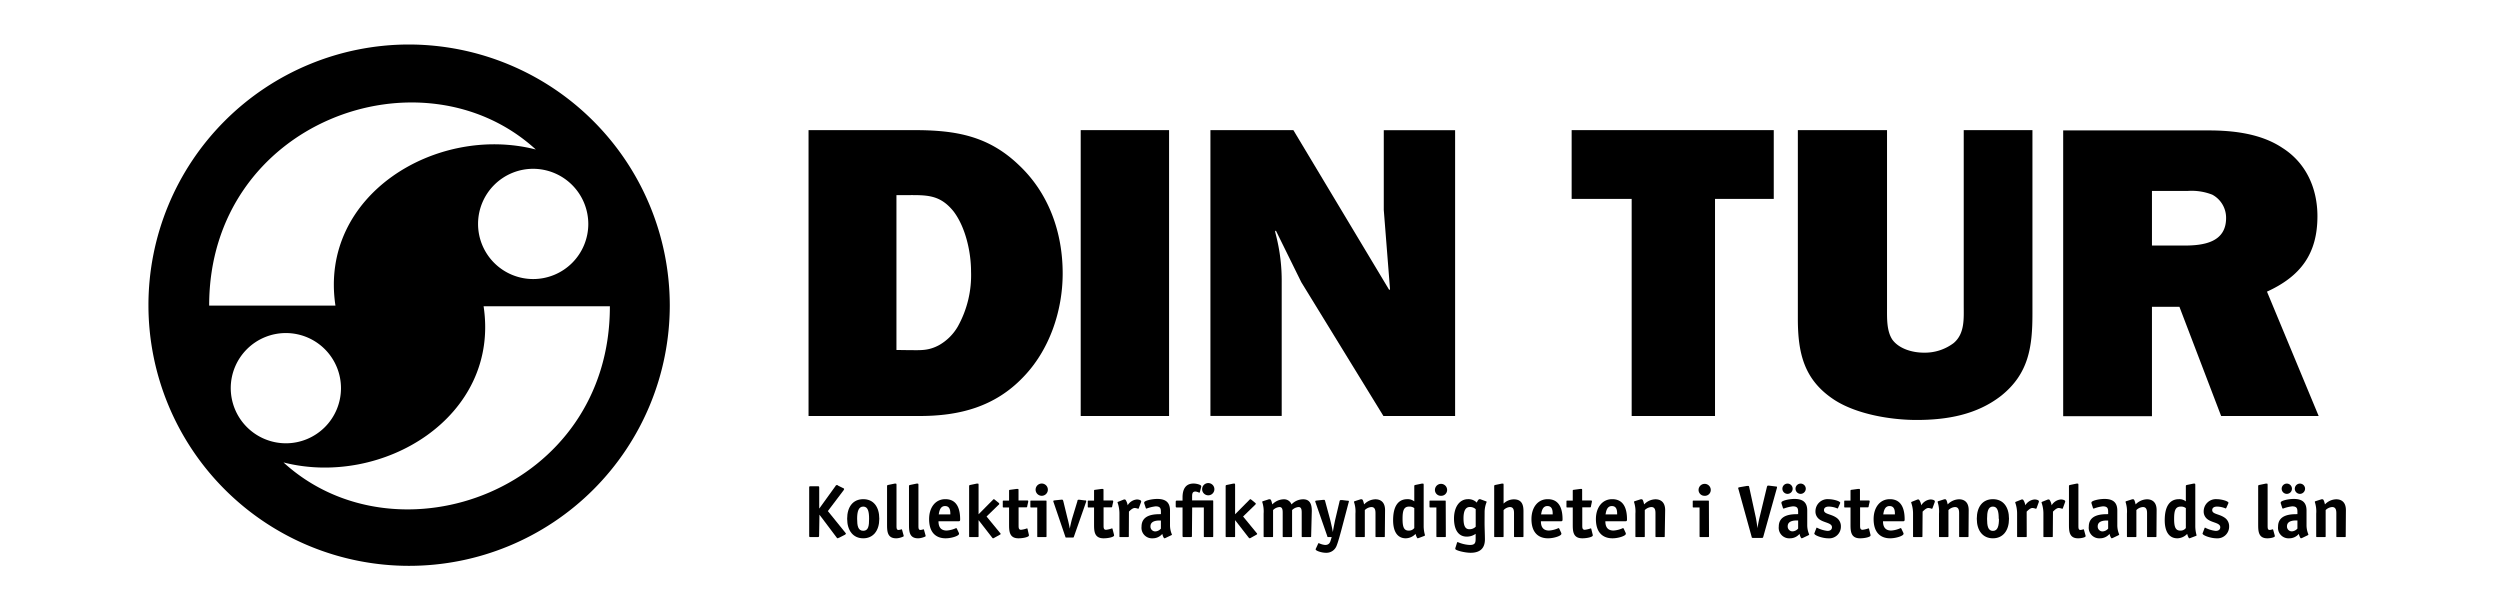
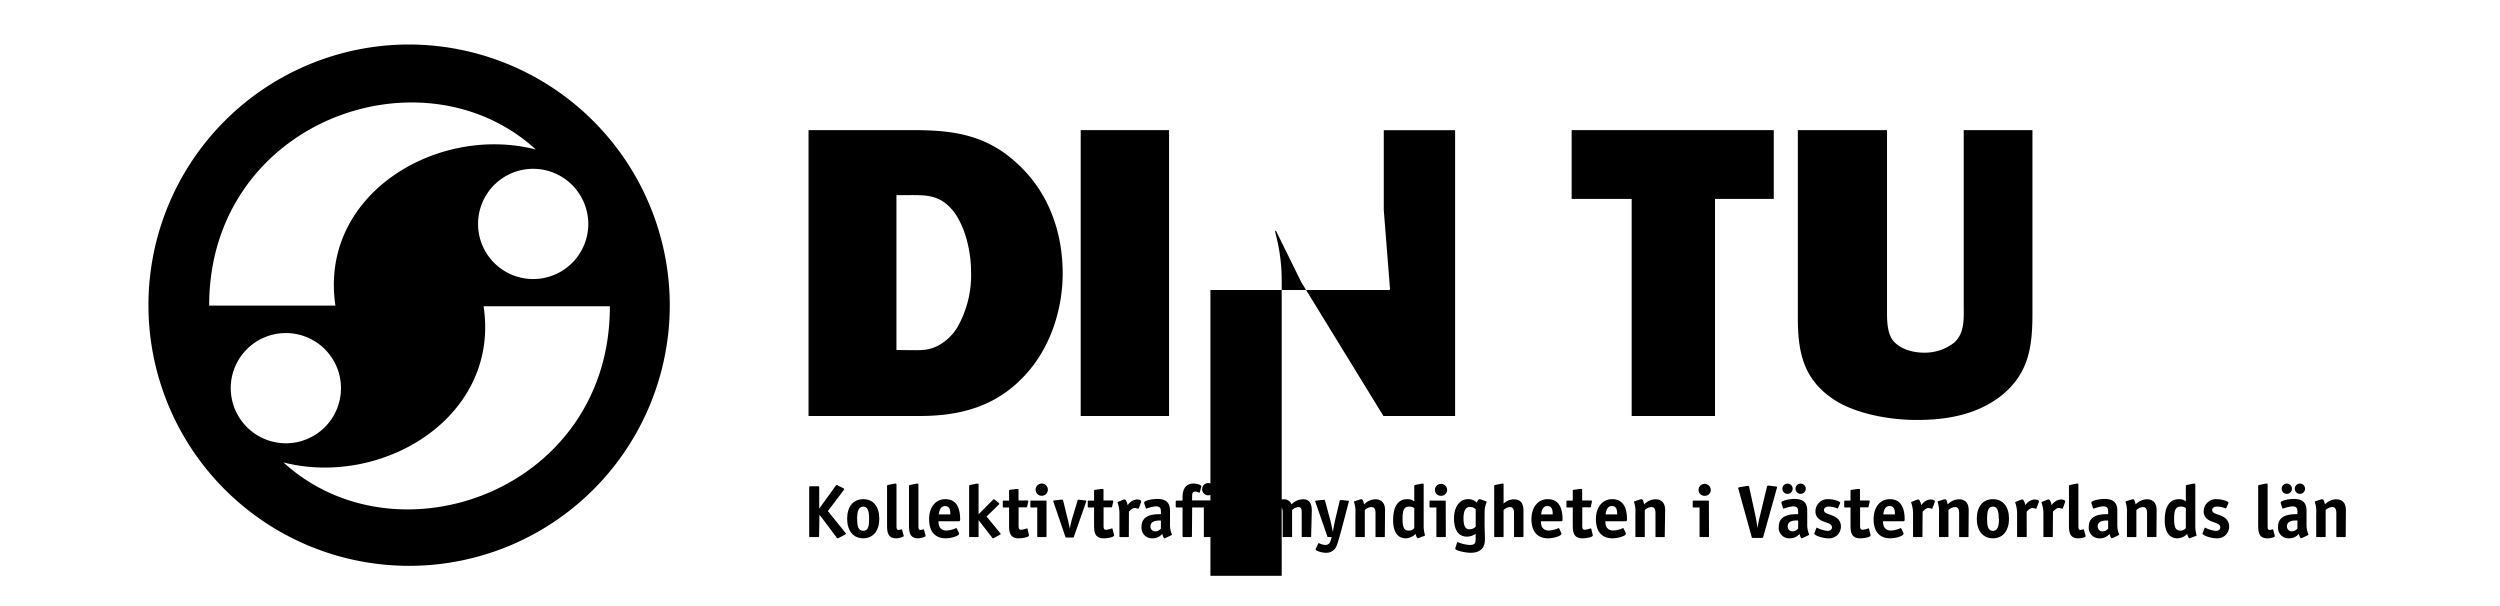
<svg xmlns="http://www.w3.org/2000/svg" id="Lager_1" data-name="Lager 1" viewBox="0 0 428.61 103.95">
  <defs>
    <style>.cls-1{fill-rule:evenodd;}</style>
  </defs>
  <path d="M70.13,7.63a44.69,44.69,0,1,0,44.7,44.69A44.78,44.78,0,0,0,70.13,7.63Zm30.73,30.76a9.45,9.45,0,1,1-9.45-9.45A9.47,9.47,0,0,1,100.86,38.39Zm-65,14c0-31.54,36.48-44.62,56-26.76-16.94-4.36-37.22,7.75-34.35,26.76ZM39.56,66.5A9.45,9.45,0,1,1,49,76,9.47,9.47,0,0,1,39.56,66.5Zm9,12.77c16.94,4.37,37.22-7.75,34.35-26.76h21.65C104.6,84.06,68.11,97.13,48.59,79.27Z" />
-   <path class="cls-1" d="M249.47,71.32v-49H237.24V36l1.07,13.58-.13.14L221.74,22.31H207.52v49h12.22V48.45a31.36,31.36,0,0,0-1-8.21l-.14-.57.14-.14,4.36,8.85,14.08,22.94Z" />
+   <path class="cls-1" d="M249.47,71.32v-49H237.24V36l1.07,13.58-.13.14H207.52v49h12.22V48.45a31.36,31.36,0,0,0-1-8.21l-.14-.57.14-.14,4.36,8.85,14.08,22.94Z" />
  <polygon class="cls-1" points="294.03 34.1 304.1 34.1 304.1 22.31 269.45 22.31 269.45 34.1 279.74 34.1 279.74 71.32 294.03 71.32 294.03 34.1 294.03 34.1" />
  <path class="cls-1" d="M348.45,22.31H336.67v30c0,2.29.21,4.86-1.72,6.5a8.18,8.18,0,0,1-5.15,1.65c-1.92,0-4.21-.65-5.36-2.22-1-1.49-.92-3.71-.92-5.36V22.31H308.23V54.6c0,5.86,1,10.5,6.22,13.93C318.23,71,324.09,72,328.6,72c5.14,0,10.29-.87,14.5-4.16,4.71-3.78,5.35-8.35,5.35-14.07V22.31Z" />
-   <path class="cls-1" d="M397.52,71.32,388.66,50c5.78-2.64,8.65-6.5,8.65-12.93,0-4.78-1.94-9.14-6-11.71-3.64-2.44-8.36-3-12.65-3H353.72v49h15.22V52.6h4.71l7.15,18.72ZM368.94,42.1V32.74H375a9.72,9.72,0,0,1,4.29.64,4.49,4.49,0,0,1,2.36,4c0,4.22-3.93,4.72-7.22,4.72Z" />
  <path class="cls-1" d="M138.62,71.32h19.07c6.79,0,12.86-1.57,17.72-6.65,4.51-4.64,6.78-11.36,6.78-17.79,0-7-2.35-13.72-7.5-18.57-5.28-5.07-10.92-6-18-6H138.62v49ZM153.69,60V33.45h1.72c3.43,0,5.71-.14,8.07,2.79,2.07,2.72,3,7,3,10.29A18.07,18.07,0,0,1,164.2,56,8.65,8.65,0,0,1,161,59.17c-1.86,1-3.15.86-5.15.86Z" />
  <polygon class="cls-1" points="200.43 22.31 185.28 22.31 185.28 71.32 200.43 71.32 200.43 22.31 200.43 22.31" />
  <path d="M140.43,91.81c0,.23-.05.27-.27.27H139c-.22,0-.27,0-.27-.27V83.64c0-.23,0-.27.27-.27h1.18c.22,0,.27,0,.27.27V87.2h0l2.8-3.88c0-.06.14-.16.22-.16s.12,0,.22.1l.87.43c.07,0,.16.11.16.15s-.05.15-.09.21l-2.7,3.57,3,3.71a.24.24,0,0,1,.09.2s-.09.11-.16.15l-1,.51c-.1,0-.16.1-.23.1a.34.34,0,0,1-.21-.16l-2.93-3.89h0Z" />
  <path d="M148,92.29c-1.72,0-2.76-1.31-2.76-3.35s1-3.36,2.76-3.36,2.75,1.31,2.75,3.36S149.7,92.29,148,92.29Zm1-3.35c0-1.19-.17-2.09-1-2.09s-1.05.9-1.05,2.09S147.1,91,148,91,149,90.13,149,88.94Z" />
  <path d="M154.93,91.83c0,.07,0,.07,0,.11s-.67.35-1.29.35c-1.56,0-1.56-1.28-1.56-2.45V83.36c0-.19.09-.19.24-.23l1.07-.22.18,0c.1,0,.13.05.13.26v6.93c0,.41,0,.76.35.76a2.12,2.12,0,0,0,.5-.11.09.09,0,0,1,.1.07Z" />
  <path d="M158.69,91.83c0,.07,0,.07,0,.11s-.68.35-1.29.35c-1.56,0-1.56-1.28-1.56-2.45V83.36c0-.19.09-.19.24-.23l1.07-.22.18,0c.1,0,.13.05.13.26v6.93c0,.41,0,.76.35.76a2.12,2.12,0,0,0,.5-.11.09.09,0,0,1,.1.07Z" />
  <path d="M164.41,91.4a.33.33,0,0,1,0,.14c0,.33-1.27.75-2.28.75-1.68,0-2.84-1-2.84-3.29,0-2,1.08-3.42,2.78-3.42,2.16,0,2.54,1.93,2.54,3.47,0,.24-.05.32-.29.32h-3.42c0,.71.2,1.59,1.4,1.59a4.54,4.54,0,0,0,1.61-.42.17.17,0,0,1,.14.1Zm-1.48-3.21c0-.52,0-1.43-.91-1.43s-1,1.07-1.08,1.43Z" />
  <path d="M171.43,91.34a.32.32,0,0,1,.12.19.11.11,0,0,1-.07.11l-1.08.6a.3.3,0,0,1-.15.05c-.05,0-.11-.07-.15-.12l-2.33-3h0V91.9c0,.14,0,.18-.18.18h-1.26c-.15,0-.18,0-.18-.18V83.36c0-.18.09-.2.25-.23l1.06-.22.21,0c.07,0,.1.05.1.26v5l2.44-2.46a.41.41,0,0,1,.18-.13c.07,0,.12.07.22.14l.64.52a.18.18,0,0,1,.06.14c0,.05,0,.11-.11.17l-2.06,2Z" />
  <path d="M176.4,91.71a.58.58,0,0,1,0,.1c0,.24-.92.48-1.79.48C173,92.29,173,91,173,89.84V87h-.9c-.15,0-.18,0-.18-.18V86c0-.14,0-.18.18-.18h.9V84.2c0-.17,0-.21.21-.23l1.11-.15.17,0c.11,0,.13.07.13.22V85.8h1.45c.11,0,.21,0,.21.14a.46.46,0,0,1,0,.1l-.17.75c0,.18-.07.19-.23.19h-1.25v3.08c0,.4,0,.77.43.77a4.34,4.34,0,0,0,1-.24.09.09,0,0,1,.1.07Z" />
  <path d="M179.42,91.9c0,.14,0,.18-.18.18H178c-.15,0-.17,0-.17-.18V87h-1c-.16,0-.18,0-.18-.18V86c0-.14,0-.18.18-.18h2.41c.15,0,.18,0,.18.18ZM178.61,85a1.05,1.05,0,0,1-1.06-1,1.05,1.05,0,1,1,1.06,1Z" />
  <path d="M184.12,92c-.05.14-.06.16-.24.16h-1c-.18,0-.2,0-.24-.16l-2-5.86a1.06,1.06,0,0,1-.06-.22c0-.1.09-.11.28-.14l1.05-.11.21,0c.1,0,.14.13.18.26L183,88.8c.14.5.33,1.37.41,1.84h0c.08-.46.28-1.35.43-1.84l.87-2.86c0-.14.07-.26.18-.26l.2,0,.86.11c.19,0,.28,0,.28.14a1.06,1.06,0,0,1-.06.22Z" />
  <path d="M191,91.71a.58.58,0,0,1,0,.1c0,.24-.92.48-1.79.48-1.64,0-1.64-1.28-1.64-2.45V87h-.9c-.15,0-.18,0-.18-.18V86c0-.14,0-.18.18-.18h.9V84.2c0-.17,0-.21.21-.23l1.11-.15.17,0c.11,0,.13.07.13.22V85.8h1.44c.12,0,.22,0,.22.14a.46.46,0,0,1,0,.1l-.17.75c0,.18-.07.19-.23.19h-1.25v3.08c0,.4,0,.77.43.77a4.34,4.34,0,0,0,1-.24.09.09,0,0,1,.1.07Z" />
  <path d="M193.53,91.9c0,.14,0,.18-.18.18h-1.26c-.15,0-.17,0-.17-.18V88.06a5.59,5.59,0,0,0-.33-1.92s0-.09.11-.11l1-.4a1,1,0,0,1,.16,0c.15,0,.41.57.47,1a2.05,2.05,0,0,1,1.58-1c.36,0,.73.13.73.3a.33.33,0,0,1,0,.12l-.4,1.07s-.05.11-.1.11a2.25,2.25,0,0,0-.59-.14c-.4,0-.81.44-1,.62Z" />
  <path d="M199.8,92.24a1,1,0,0,1-.16.05c-.12,0-.31-.44-.37-.76a2.12,2.12,0,0,1-1.65.76,1.8,1.8,0,0,1-1.91-2c0-2.14,2.31-2.14,3.32-2.14v-.4c0-.57-.1-.94-.9-.94a6.45,6.45,0,0,0-1.58.39c-.06,0-.11-.08-.12-.13l-.26-.78a.28.28,0,0,1,0-.15c0-.29,1.26-.6,2.24-.6,1.59,0,2.18.73,2.18,2v2.45a4.06,4.06,0,0,0,.33,1.65s0,.09-.11.12Zm-.77-3c-.32,0-1.79-.1-1.79,1a.83.83,0,0,0,.84.87,1.38,1.38,0,0,0,.95-.48Z" />
  <path d="M204.35,91.81c0,.23,0,.27-.27.27H203c-.21,0-.26,0-.26-.27V87h-.91c-.21,0-.26,0-.26-.27v-.64c0-.23.05-.27.26-.27h.91v-.52c0-1.4.49-2.4,1.9-2.4.47,0,1.3.2,1.3.45a.27.27,0,0,1,0,.12l-.23.89s-.06.12-.11.12a1.67,1.67,0,0,0-.64-.21c-.57,0-.58.42-.58,1v.52h3.44c.16,0,.18,0,.18.18V91.9c0,.14,0,.18-.18.18h-1.25c-.16,0-.18,0-.18-.18V87h-2Zm1.75-7.89a1.05,1.05,0,1,1,1.06,1A1.05,1.05,0,0,1,206.1,83.92Z" />
  <path d="M215.41,91.34a.32.32,0,0,1,.12.19.11.11,0,0,1-.07.11l-1.07.6a.37.37,0,0,1-.16.05s-.11-.07-.15-.12l-2.33-3h0V91.9c0,.14,0,.18-.18.18h-1.26c-.15,0-.18,0-.18-.18V83.36c0-.18.09-.2.25-.23l1.06-.22.21,0c.07,0,.1.05.1.26v5l2.44-2.46a.41.41,0,0,1,.18-.13c.07,0,.12.07.23.14l.63.52a.19.19,0,0,1,.07.14c0,.05-.06.11-.12.17l-2.06,2Z" />
  <path d="M224.79,91.9c0,.14,0,.18-.18.18h-1.26c-.15,0-.18,0-.18-.18V88c0-.49,0-1.07-.53-1.07a1.78,1.78,0,0,0-1.12.52V91.9c0,.14,0,.18-.18.18h-1.25c-.16,0-.18,0-.18-.18V88c0-.49,0-1.07-.54-1.07a1.72,1.72,0,0,0-1.11.52V91.9c0,.14,0,.18-.18.18h-1.26c-.15,0-.18,0-.18-.18V88.06a5.11,5.11,0,0,0-.24-2,.16.16,0,0,1,.14-.14l1-.32a.81.81,0,0,1,.19,0c.16,0,.26.28.4.88a2.79,2.79,0,0,1,2-.88,1.35,1.35,0,0,1,1.29.88,2.78,2.78,0,0,1,2-.88c1.2,0,1.48.91,1.48,2Z" />
  <path d="M229.65,86c0-.14.1-.27.22-.27l.22,0,.89.11c.19,0,.28,0,.28.13a1.12,1.12,0,0,1-.06.23L230,90.75c-.22.83-.57,2.13-.85,2.82a1.86,1.86,0,0,1-1.86,1.2c-.7,0-1.73-.34-1.73-.58a.3.3,0,0,1,.05-.16l.38-.82a.12.12,0,0,1,.12-.09,3.13,3.13,0,0,0,1.07.31c.67,0,.86-.39,1-.93l.13-.42h-.54c-.16,0-.19,0-.22-.17l-2-5.74a1.06,1.06,0,0,1-.06-.22c0-.1.09-.11.28-.14l1.05-.11.21,0c.1,0,.14.13.17.26l.83,3.07c.15.58.41,1.77.48,2.2h0c.06-.49.37-2,.42-2.2Z" />
  <path d="M237.42,91.9c0,.14,0,.18-.17.18H236c-.16,0-.18,0-.18-.18V88c0-.49-.06-1.07-.71-1.07a1.78,1.78,0,0,0-1.12.52V91.9c0,.14,0,.18-.18.18h-1.26c-.15,0-.17,0-.17-.18V88.06a4.92,4.92,0,0,0-.25-2,.17.17,0,0,1,.14-.14l1-.32a.93.93,0,0,1,.19,0c.17,0,.27.28.41.88a2.74,2.74,0,0,1,1.94-.88c.7,0,1.65.32,1.65,1.86Z" />
  <path d="M243.23,92.24a1.09,1.09,0,0,1-.17.05c-.11,0-.3-.44-.37-.76a2.37,2.37,0,0,1-1.67.76c-1.45,0-2.18-1.17-2.18-3.1,0-2.4.87-3.61,2.44-3.61a1.81,1.81,0,0,1,1.19.38v-2.6c0-.19.08-.19.24-.23l1.06-.22.18,0c.1,0,.13.05.13.26v6.94a5.57,5.57,0,0,0,.23,1.65s-.05.09-.12.12Zm-.76-5.13a1.39,1.39,0,0,0-.87-.26c-.95,0-1.14.72-1.14,2.12s.24,2,1.06,2a1.14,1.14,0,0,0,.95-.44Z" />
  <path d="M247.88,91.9c0,.14,0,.18-.18.18h-1.26c-.15,0-.18,0-.18-.18V87h-1c-.15,0-.18,0-.18-.18V86c0-.14,0-.18.18-.18h2.42c.15,0,.18,0,.18.18ZM247.06,85a1,1,0,0,1-1.05-1,1,1,0,0,1,2.09,0A1,1,0,0,1,247.06,85Z" />
  <path d="M254.52,89.61c0,.84.06,2.15.06,2.86,0,1.38-.68,2.3-2.45,2.3-1,0-2.63-.41-2.63-.67a.69.69,0,0,1,.05-.26l.24-.77c0-.09.08-.13.14-.13a5.89,5.89,0,0,0,2.06.49c.89,0,1-.36,1-1.08,0-.44,0-.74,0-.83a2.57,2.57,0,0,1-1.53.48c-1.43,0-2.18-1.19-2.18-3.1s.89-3.32,2.41-3.32a2,2,0,0,1,1.51.6c0-.11.26-.6.44-.6l.13,0,1,.37c.05,0,.11.06.11.11a4.58,4.58,0,0,0-.35,1.63ZM253,87.3a1.4,1.4,0,0,0-1-.38c-.76,0-1.09.71-1.09,1.93s.25,1.88,1,1.88A1.45,1.45,0,0,0,253,90.3Z" />
  <path d="M261.19,91.9c0,.14,0,.18-.18.18h-1.26c-.15,0-.18,0-.18-.18V88c0-.49-.06-1.07-.71-1.07a1.66,1.66,0,0,0-1.08.53V91.9c0,.14,0,.18-.18.18h-1.26c-.15,0-.17,0-.17-.18V83.36c0-.19.09-.19.24-.23l1.07-.22.17,0c.11,0,.13.05.13.26v3.17a2.56,2.56,0,0,1,1.76-.73c1.34,0,1.65.91,1.65,2Z" />
  <path d="M267.68,91.4a.32.32,0,0,1,0,.14c0,.33-1.27.75-2.27.75-1.68,0-2.85-1-2.85-3.29,0-2,1.08-3.42,2.79-3.42,2.16,0,2.54,1.93,2.54,3.47,0,.24-.05.32-.29.32h-3.42c0,.71.2,1.59,1.39,1.59a4.55,4.55,0,0,0,1.62-.42.18.18,0,0,1,.14.1Zm-1.48-3.21c0-.52,0-1.43-.91-1.43s-1,1.07-1.08,1.43Z" />
  <path d="M273.07,91.71c0,.06,0,.06,0,.1,0,.24-.93.48-1.79.48-1.64,0-1.64-1.28-1.64-2.45V87h-.9c-.16,0-.18,0-.18-.18V86c0-.14,0-.18.18-.18h.9V84.2c0-.17,0-.21.2-.23l1.12-.15.17,0c.11,0,.12.07.12.22V85.8h1.45c.12,0,.22,0,.22.14a.24.24,0,0,1,0,.1l-.16.75c0,.18-.07.19-.23.19h-1.26v3.08c0,.4,0,.77.44.77a4.49,4.49,0,0,0,1-.24.09.09,0,0,1,.1.07Z" />
  <path d="M278.73,91.4a.32.32,0,0,1,0,.14c0,.33-1.27.75-2.27.75-1.68,0-2.85-1-2.85-3.29,0-2,1.09-3.42,2.79-3.42,2.16,0,2.54,1.93,2.54,3.47,0,.24-.05.32-.29.32h-3.42c0,.71.2,1.59,1.4,1.59a4.54,4.54,0,0,0,1.61-.42.18.18,0,0,1,.14.1Zm-1.48-3.21c0-.52,0-1.43-.91-1.43s-1,1.07-1.08,1.43Z" />
  <path d="M285.41,91.9c0,.14,0,.18-.18.18H284c-.15,0-.18,0-.18-.18V88c0-.49-.06-1.07-.71-1.07a1.78,1.78,0,0,0-1.12.52V91.9c0,.14,0,.18-.17.18h-1.26c-.16,0-.18,0-.18-.18V88.06a5.11,5.11,0,0,0-.24-2,.16.16,0,0,1,.14-.14l1-.32a.93.93,0,0,1,.19,0c.17,0,.27.28.41.88a2.74,2.74,0,0,1,1.94-.88c.7,0,1.66.32,1.66,1.86Z" />
  <path d="M293,91.9c0,.14,0,.18-.18.18h-1.26c-.15,0-.18,0-.18-.18V87h-1c-.15,0-.17,0-.17-.18V86c0-.14,0-.18.17-.18h2.42c.15,0,.18,0,.18.18ZM292.21,85a1,1,0,0,1-1-1,1,1,0,0,1,2.09,0A1,1,0,0,1,292.21,85Z" />
  <path d="M302.31,92c-.05.18-.06.22-.28.22h-1.45c-.21,0-.24,0-.28-.22l-2.23-8.06a1.08,1.08,0,0,1-.07-.27c0-.09.14-.11.24-.14l1.27-.22c.06,0,.09,0,.2,0s.14,0,.19.25L301,88.62c.09.4.24,1.36.31,1.94h0c.07-.58.28-1.54.38-1.94l1.23-5.11c.07-.25.13-.25.19-.25a1.83,1.83,0,0,1,.19,0l1.12.14c.1,0,.24,0,.24.14a.94.94,0,0,1-.06.27Z" />
  <path d="M309.05,92.24a1,1,0,0,1-.16.05c-.12,0-.31-.44-.37-.76a2.12,2.12,0,0,1-1.65.76,1.8,1.8,0,0,1-1.91-2c0-2.14,2.32-2.14,3.32-2.14v-.4c0-.57-.1-.94-.9-.94a6.45,6.45,0,0,0-1.58.39c-.06,0-.11-.08-.13-.13l-.25-.78a.42.42,0,0,1,0-.15c0-.29,1.26-.6,2.24-.6,1.59,0,2.18.73,2.18,2v2.45a4,4,0,0,0,.34,1.65s-.06.09-.12.12Zm-2.59-7.57a.88.88,0,1,1,.88-.88A.88.88,0,0,1,306.46,84.67Zm1.82,4.56c-.32,0-1.79-.1-1.79,1a.83.83,0,0,0,.84.87,1.38,1.38,0,0,0,.95-.48Zm.43-4.56a.88.88,0,1,1,.88-.88A.89.89,0,0,1,308.71,84.67Z" />
  <path d="M315.13,87.07c0,.06-.09.11-.11.11a3.84,3.84,0,0,0-1.47-.33c-.48,0-.84.18-.84.61,0,.69,1.14.64,2.05,1.24a1.76,1.76,0,0,1,.85,1.54,2,2,0,0,1-2.18,2.05c-.93,0-2.38-.48-2.38-.83,0,0,.05-.11.06-.16l.28-.72c0-.07.05-.12.1-.12a5.17,5.17,0,0,0,1.82.56c.42,0,.77-.18.77-.63,0-.74-1.24-.74-2.08-1.3a1.64,1.64,0,0,1-.75-1.43,2.08,2.08,0,0,1,2.25-2.08c.77,0,2,.33,2,.63a.82.82,0,0,1-.06.16Z" />
  <path d="M320.69,91.71a.58.58,0,0,1,0,.1c0,.24-.92.48-1.79.48-1.64,0-1.64-1.28-1.64-2.45V87h-.9c-.15,0-.18,0-.18-.18V86c0-.14,0-.18.18-.18h.9V84.2c0-.17,0-.21.21-.23l1.11-.15.17,0c.11,0,.13.07.13.22V85.8h1.45c.11,0,.21,0,.21.14a.46.46,0,0,1,0,.1l-.17.75c0,.18-.07.19-.23.19H318.9v3.08c0,.4,0,.77.43.77a4.34,4.34,0,0,0,1-.24.09.09,0,0,1,.1.07Z" />
  <path d="M326.34,91.4a.23.23,0,0,1,0,.14c0,.33-1.27.75-2.28.75-1.67,0-2.84-1-2.84-3.29,0-2,1.08-3.42,2.78-3.42,2.16,0,2.54,1.93,2.54,3.47,0,.24-.05.32-.29.32h-3.42c0,.71.21,1.59,1.4,1.59a4.54,4.54,0,0,0,1.61-.42.15.15,0,0,1,.14.1Zm-1.47-3.21c0-.52,0-1.43-.92-1.43s-1,1.07-1.08,1.43Z" />
  <path d="M329.59,91.9c0,.14,0,.18-.18.18h-1.26c-.15,0-.17,0-.17-.18V88.06a5.59,5.59,0,0,0-.33-1.92s.05-.09.11-.11l1-.4a1,1,0,0,1,.16,0c.15,0,.41.57.47,1a2.05,2.05,0,0,1,1.58-1c.36,0,.74.13.74.3a.3.3,0,0,1,0,.12l-.39,1.07s-.05.11-.11.11a2.25,2.25,0,0,0-.59-.14c-.4,0-.8.44-1,.62Z" />
  <path d="M337.49,91.9c0,.14,0,.18-.18.18h-1.25c-.16,0-.18,0-.18-.18V88c0-.49-.06-1.07-.71-1.07a1.73,1.73,0,0,0-1.12.52V91.9c0,.14,0,.18-.18.18h-1.26c-.15,0-.18,0-.18-.18V88.06a5.11,5.11,0,0,0-.24-2,.16.16,0,0,1,.14-.14l1-.32a.93.93,0,0,1,.19,0c.16,0,.27.28.4.88a2.77,2.77,0,0,1,1.95-.88c.7,0,1.65.32,1.65,1.86Z" />
  <path d="M341.67,92.29c-1.72,0-2.76-1.31-2.76-3.35s1-3.36,2.76-3.36,2.76,1.31,2.76,3.36S343.38,92.29,341.67,92.29Zm1-3.35c0-1.19-.17-2.09-1-2.09s-1,.9-1,2.09.15,2.08,1,2.08S342.71,90.13,342.71,88.94Z" />
  <path d="M347.47,91.9c0,.14,0,.18-.17.18H346c-.15,0-.18,0-.18-.18V88.06a5.59,5.59,0,0,0-.33-1.92s.05-.09.11-.11l1-.4a1,1,0,0,1,.16,0c.15,0,.41.57.47,1a2.05,2.05,0,0,1,1.58-1c.37,0,.74.13.74.3a.3.3,0,0,1,0,.12l-.39,1.07s-.06.11-.11.11a2.25,2.25,0,0,0-.59-.14c-.4,0-.8.44-1,.62Z" />
  <path d="M351.94,91.9c0,.14,0,.18-.18.18h-1.25c-.16,0-.18,0-.18-.18V88.06a5.59,5.59,0,0,0-.33-1.92s.05-.09.11-.11l1-.4a1,1,0,0,1,.16,0c.16,0,.41.57.47,1a2.05,2.05,0,0,1,1.58-1c.37,0,.74.13.74.3a.3.3,0,0,1,0,.12l-.39,1.07s-.05.11-.1.11a2.5,2.5,0,0,0-.6-.14c-.4,0-.8.44-1,.62Z" />
  <path d="M357.56,91.83a.89.89,0,0,1,0,.11c0,.17-.67.35-1.28.35-1.57,0-1.57-1.28-1.57-2.45V83.36c0-.19.09-.19.25-.23l1.06-.22.18,0c.1,0,.13.05.13.26v6.93c0,.41,0,.76.35.76a2.12,2.12,0,0,0,.5-.11.09.09,0,0,1,.1.07Z" />
  <path d="M362.2,92.24a1,1,0,0,1-.16.05c-.11,0-.31-.44-.37-.76a2.12,2.12,0,0,1-1.65.76,1.8,1.8,0,0,1-1.91-2c0-2.14,2.32-2.14,3.32-2.14v-.4c0-.57-.1-.94-.9-.94a6.32,6.32,0,0,0-1.58.39c-.06,0-.11-.08-.13-.13l-.25-.78a.42.42,0,0,1,0-.15c0-.29,1.26-.6,2.24-.6,1.59,0,2.19.73,2.19,2v2.45a4.06,4.06,0,0,0,.33,1.65s-.06.09-.12.12Zm-.77-3c-.32,0-1.79-.1-1.79,1a.83.83,0,0,0,.84.87,1.38,1.38,0,0,0,.95-.48Z" />
  <path d="M369.71,91.9c0,.14,0,.18-.18.18h-1.25c-.16,0-.18,0-.18-.18V88c0-.49-.07-1.07-.71-1.07a1.73,1.73,0,0,0-1.12.52V91.9c0,.14,0,.18-.18.18h-1.26c-.15,0-.18,0-.18-.18V88.06a5.11,5.11,0,0,0-.24-2,.16.16,0,0,1,.14-.14l1-.32a.93.93,0,0,1,.19,0c.16,0,.26.28.4.88a2.79,2.79,0,0,1,1.95-.88c.7,0,1.65.32,1.65,1.86Z" />
  <path d="M375.52,92.24a1.54,1.54,0,0,1-.17.05c-.11,0-.3-.44-.37-.76a2.38,2.38,0,0,1-1.68.76c-1.44,0-2.17-1.17-2.17-3.1,0-2.4.87-3.61,2.44-3.61a1.75,1.75,0,0,1,1.18.38v-2.6c0-.19.09-.19.24-.23l1.07-.22.18,0c.1,0,.13.05.13.26v6.94a5.8,5.8,0,0,0,.22,1.65s0,.09-.11.12Zm-.77-5.13a1.33,1.33,0,0,0-.86-.26c-.95,0-1.15.72-1.15,2.12s.25,2,1.07,2a1.12,1.12,0,0,0,.94-.44Z" />
  <path d="M381.69,87.07a.27.27,0,0,1-.1.11,3.92,3.92,0,0,0-1.48-.33c-.48,0-.84.18-.84.61,0,.69,1.15.64,2.05,1.24a1.76,1.76,0,0,1,.85,1.54A2,2,0,0,1,380,92.29c-.94,0-2.39-.48-2.39-.83,0,0,.05-.11.06-.16l.28-.72c0-.07.05-.12.1-.12a5.17,5.17,0,0,0,1.82.56c.42,0,.78-.18.78-.63,0-.74-1.25-.74-2.09-1.3a1.64,1.64,0,0,1-.75-1.43,2.09,2.09,0,0,1,2.25-2.08c.77,0,2,.33,2,.63a.82.82,0,0,1-.06.16Z" />
  <path d="M390,91.83a.89.89,0,0,1,0,.11c0,.17-.67.35-1.28.35-1.57,0-1.57-1.28-1.57-2.45V83.36c0-.19.09-.19.25-.23l1.06-.22.18,0c.1,0,.13.05.13.26v6.93c0,.41,0,.76.35.76a2.12,2.12,0,0,0,.5-.11.09.09,0,0,1,.1.07Z" />
  <path d="M394.66,92.24a1.54,1.54,0,0,1-.17.05c-.11,0-.31-.44-.37-.76a2.12,2.12,0,0,1-1.65.76,1.8,1.8,0,0,1-1.91-2c0-2.14,2.31-2.14,3.32-2.14v-.4c0-.57-.1-.94-.9-.94a6.45,6.45,0,0,0-1.58.39c-.06,0-.11-.08-.13-.13l-.25-.78a.42.42,0,0,1,0-.15c0-.29,1.26-.6,2.24-.6,1.59,0,2.18.73,2.18,2v2.45a4.06,4.06,0,0,0,.33,1.65s-.05.09-.11.12Zm-2.6-7.57a.88.88,0,1,1,.88-.88A.88.88,0,0,1,392.06,84.67Zm1.82,4.56c-.32,0-1.79-.1-1.79,1a.83.83,0,0,0,.84.87,1.38,1.38,0,0,0,.95-.48Zm.43-4.56a.88.88,0,1,1,.88-.88A.89.89,0,0,1,394.31,84.67Z" />
  <path d="M402.16,91.9c0,.14,0,.18-.18.18h-1.25c-.16,0-.18,0-.18-.18V88c0-.49-.07-1.07-.71-1.07a1.73,1.73,0,0,0-1.12.52V91.9c0,.14,0,.18-.18.18h-1.26c-.15,0-.18,0-.18-.18V88.06a5.11,5.11,0,0,0-.24-2,.16.16,0,0,1,.14-.14l1-.32a.81.81,0,0,1,.19,0c.16,0,.27.28.41.88a2.72,2.72,0,0,1,1.94-.88c.7,0,1.65.32,1.65,1.86Z" />
</svg>